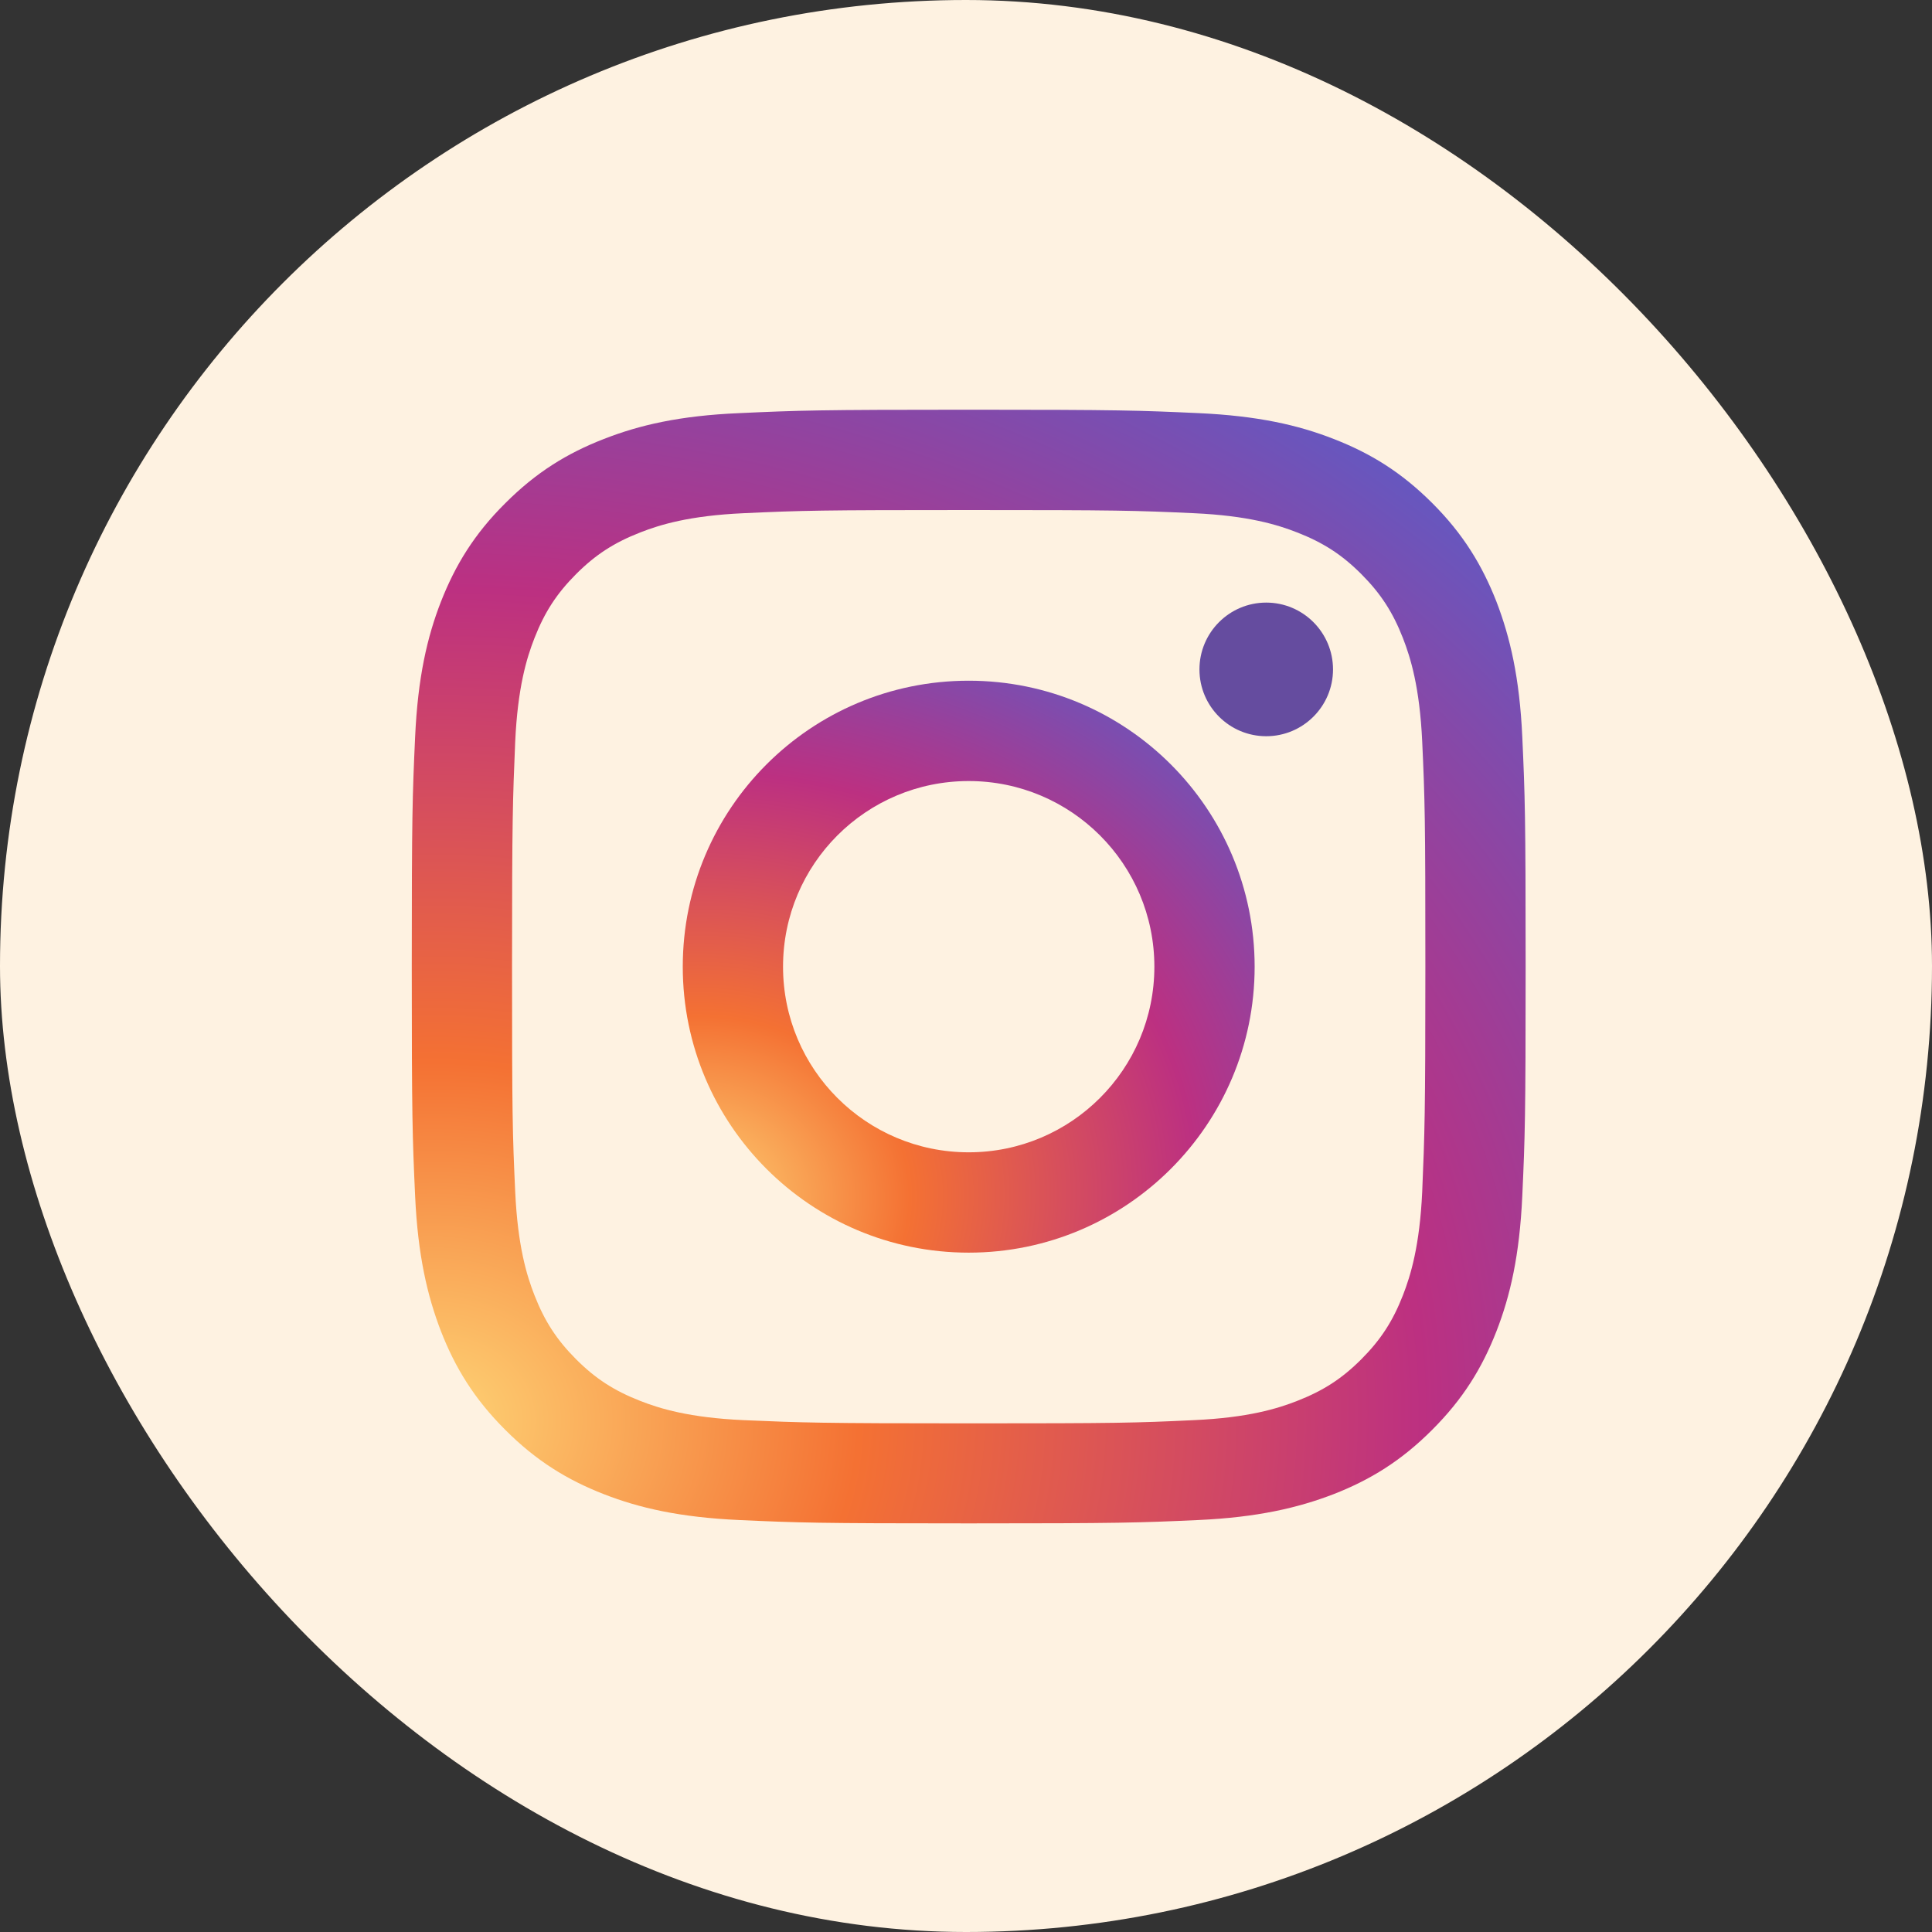
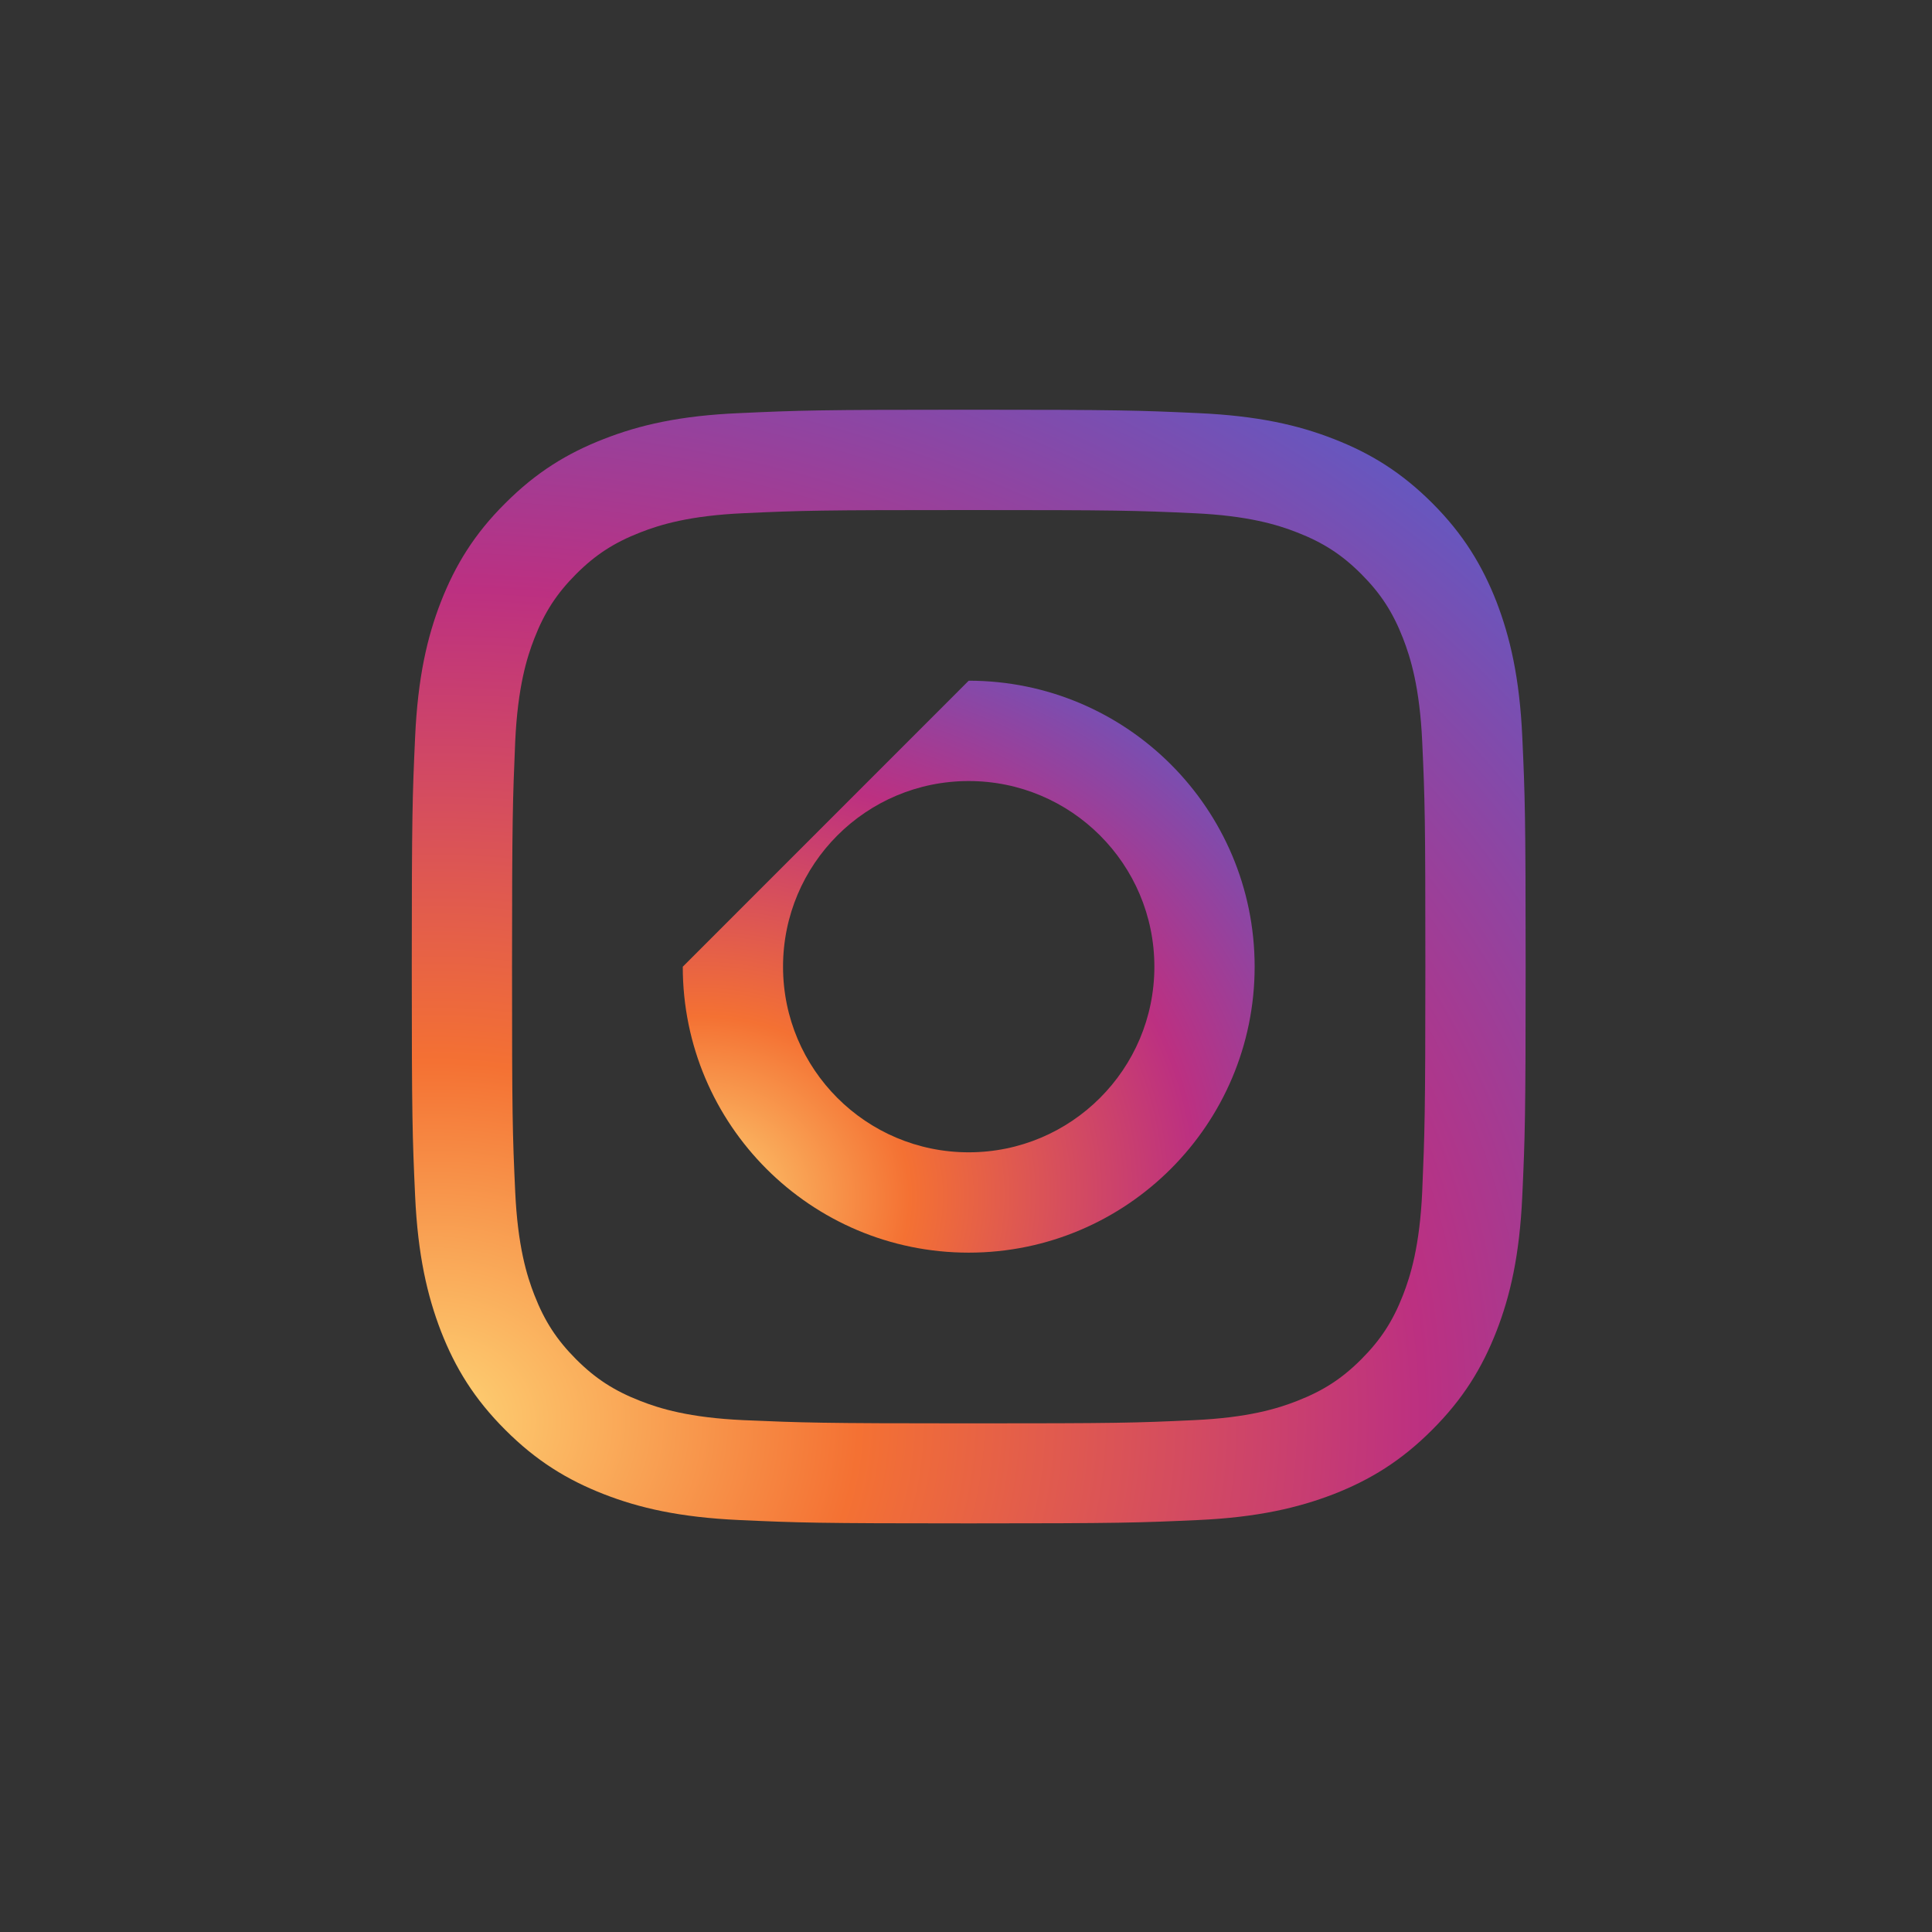
<svg xmlns="http://www.w3.org/2000/svg" width="30" height="30" viewBox="0 0 30 30" fill="none">
  <rect x="0" y="0" width="30" height="30" fill="#333333" stroke="none" />
-   <rect width="30" height="30" rx="15" fill="#FEF2E1" />
  <path d="M9.378 6.816C8.809 7.037 8.327 7.332 7.846 7.814C7.364 8.292 7.069 8.777 6.847 9.343C6.633 9.892 6.488 10.521 6.446 11.442C6.404 12.363 6.394 12.659 6.394 15.007C6.394 17.355 6.404 17.651 6.446 18.572C6.488 19.493 6.636 20.122 6.847 20.671C7.069 21.24 7.364 21.722 7.846 22.203C8.327 22.685 8.809 22.98 9.378 23.202C9.927 23.416 10.556 23.561 11.477 23.603C12.398 23.645 12.694 23.655 15.042 23.655C17.39 23.655 17.686 23.645 18.607 23.603C19.528 23.561 20.157 23.413 20.706 23.202C21.275 22.98 21.757 22.685 22.238 22.203C22.72 21.722 23.015 21.24 23.237 20.671C23.451 20.122 23.596 19.493 23.638 18.572C23.68 17.651 23.69 17.355 23.69 15.007C23.69 12.659 23.68 12.363 23.638 11.442C23.596 10.521 23.448 9.892 23.237 9.343C23.015 8.777 22.72 8.292 22.242 7.814C21.76 7.332 21.279 7.037 20.709 6.816C20.161 6.601 19.531 6.457 18.61 6.415C17.689 6.373 17.394 6.362 15.046 6.362C12.697 6.362 12.402 6.373 11.481 6.415C10.556 6.454 9.927 6.601 9.378 6.816ZM18.537 7.969C19.38 8.007 19.837 8.148 20.143 8.268C20.547 8.426 20.836 8.612 21.138 8.914C21.44 9.217 21.627 9.505 21.785 9.909C21.904 10.215 22.045 10.672 22.084 11.516C22.126 12.427 22.133 12.701 22.133 15.011C22.133 17.32 22.122 17.595 22.084 18.505C22.045 19.349 21.904 19.806 21.785 20.112C21.627 20.516 21.44 20.804 21.138 21.107C20.836 21.409 20.547 21.595 20.143 21.753C19.837 21.873 19.38 22.014 18.537 22.052C17.626 22.095 17.352 22.102 15.042 22.102C12.732 22.102 12.458 22.091 11.547 22.052C10.704 22.014 10.247 21.873 9.941 21.753C9.537 21.595 9.248 21.409 8.946 21.107C8.644 20.804 8.457 20.516 8.299 20.112C8.179 19.806 8.039 19.349 8 18.505C7.958 17.595 7.951 17.32 7.951 15.011C7.951 12.701 7.962 12.427 8 11.516C8.039 10.672 8.179 10.215 8.299 9.909C8.457 9.505 8.644 9.217 8.946 8.914C9.248 8.612 9.537 8.426 9.941 8.268C10.247 8.148 10.704 8.007 11.547 7.969C12.458 7.927 12.732 7.92 15.042 7.92C17.352 7.92 17.626 7.927 18.537 7.969Z" fill="url(#paint0_radial_502_263)" />
-   <path d="M10.602 15.011C10.602 17.465 12.591 19.451 15.042 19.451C17.492 19.451 19.482 17.461 19.482 15.011C19.482 12.56 17.496 10.57 15.042 10.57C12.588 10.57 10.602 12.557 10.602 15.011ZM17.925 15.011C17.925 16.603 16.634 17.893 15.042 17.893C13.449 17.893 12.159 16.603 12.159 15.011C12.159 13.418 13.449 12.128 15.042 12.128C16.634 12.128 17.925 13.418 17.925 15.011Z" fill="url(#paint1_radial_502_263)" />
-   <path d="M19.662 11.432C20.234 11.432 20.699 10.967 20.699 10.395C20.699 9.822 20.234 9.357 19.662 9.357C19.089 9.357 18.625 9.822 18.625 10.395C18.625 10.967 19.089 11.432 19.662 11.432Z" fill="#654C9F" />
+   <path d="M10.602 15.011C10.602 17.465 12.591 19.451 15.042 19.451C17.492 19.451 19.482 17.461 19.482 15.011C19.482 12.56 17.496 10.57 15.042 10.57ZM17.925 15.011C17.925 16.603 16.634 17.893 15.042 17.893C13.449 17.893 12.159 16.603 12.159 15.011C12.159 13.418 13.449 12.128 15.042 12.128C16.634 12.128 17.925 13.418 17.925 15.011Z" fill="url(#paint1_radial_502_263)" />
  <defs>
    <radialGradient id="paint0_radial_502_263" cx="0" cy="0" r="1" gradientUnits="userSpaceOnUse" gradientTransform="translate(6.708 22.072) rotate(-3) scale(25.007 21.256)">
      <stop stop-color="#FED576" />
      <stop offset="0.263" stop-color="#F47133" />
      <stop offset="0.609" stop-color="#BC3081" />
      <stop offset="1" stop-color="#4C63D2" />
    </radialGradient>
    <radialGradient id="paint1_radial_502_263" cx="0" cy="0" r="1" gradientUnits="userSpaceOnUse" gradientTransform="translate(10.763 18.637) rotate(-3) scale(12.841 10.915)">
      <stop stop-color="#FED576" />
      <stop offset="0.263" stop-color="#F47133" />
      <stop offset="0.609" stop-color="#BC3081" />
      <stop offset="1" stop-color="#4C63D2" />
    </radialGradient>
  </defs>
</svg>